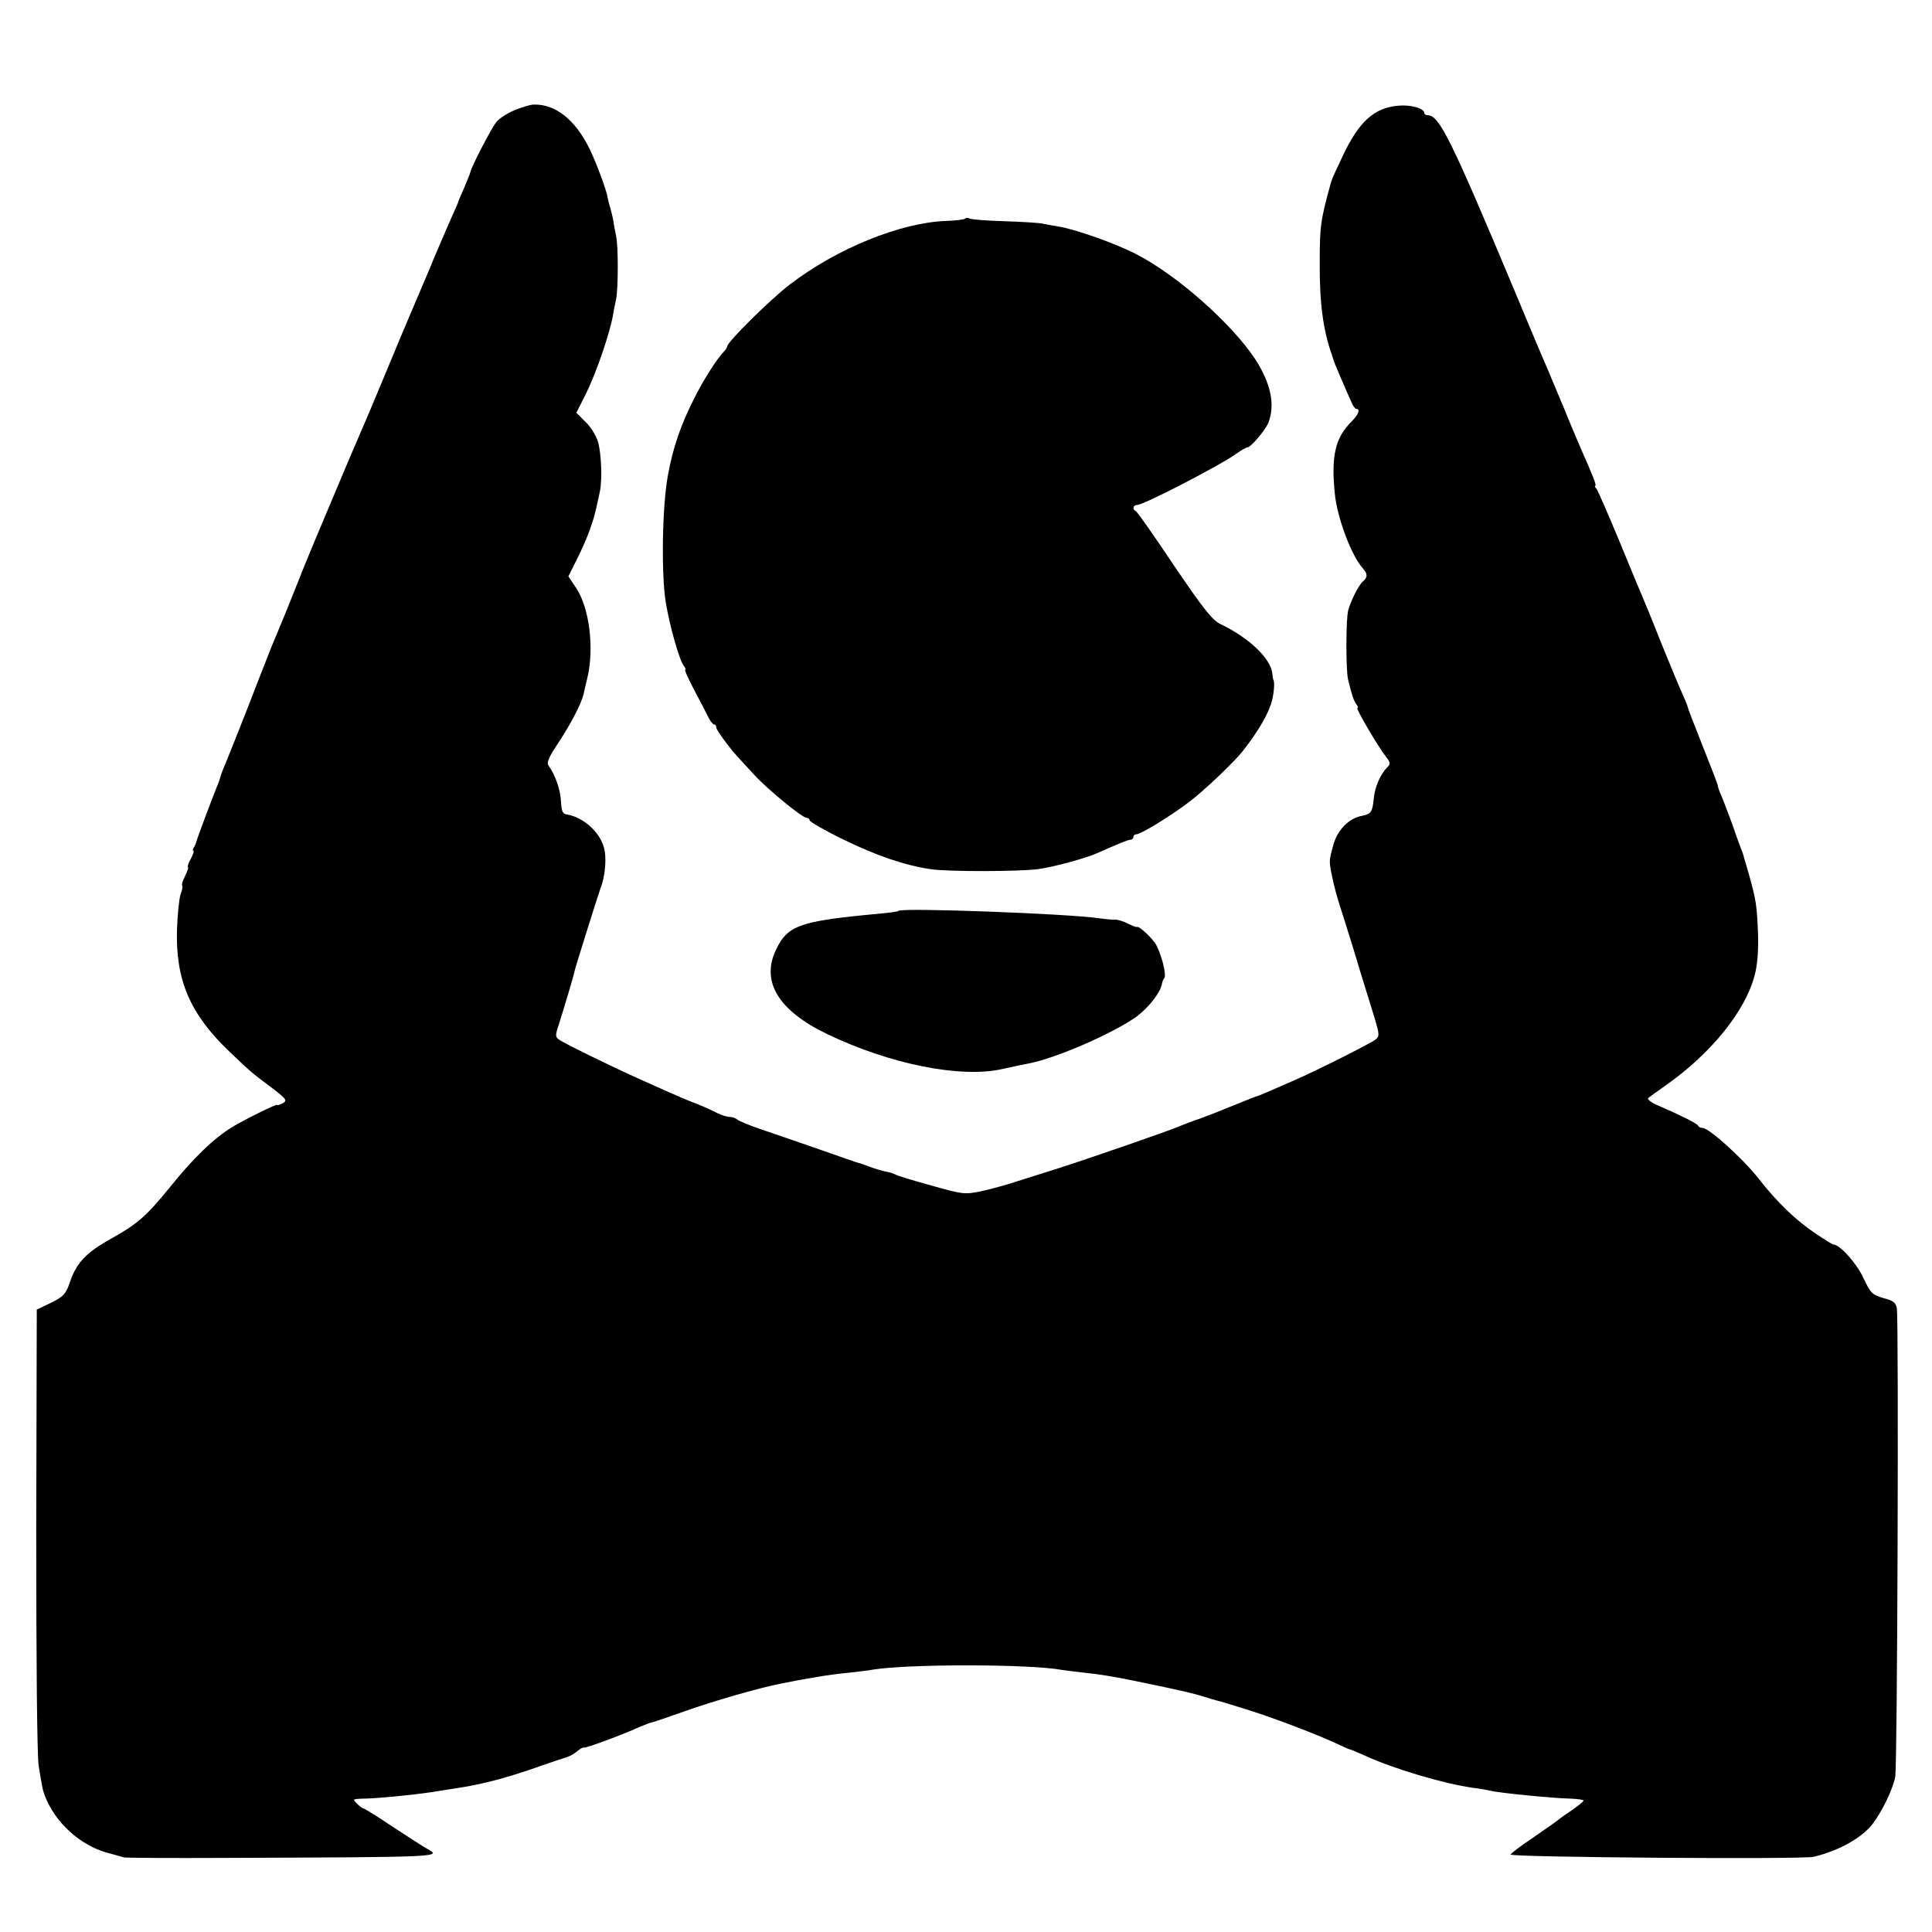
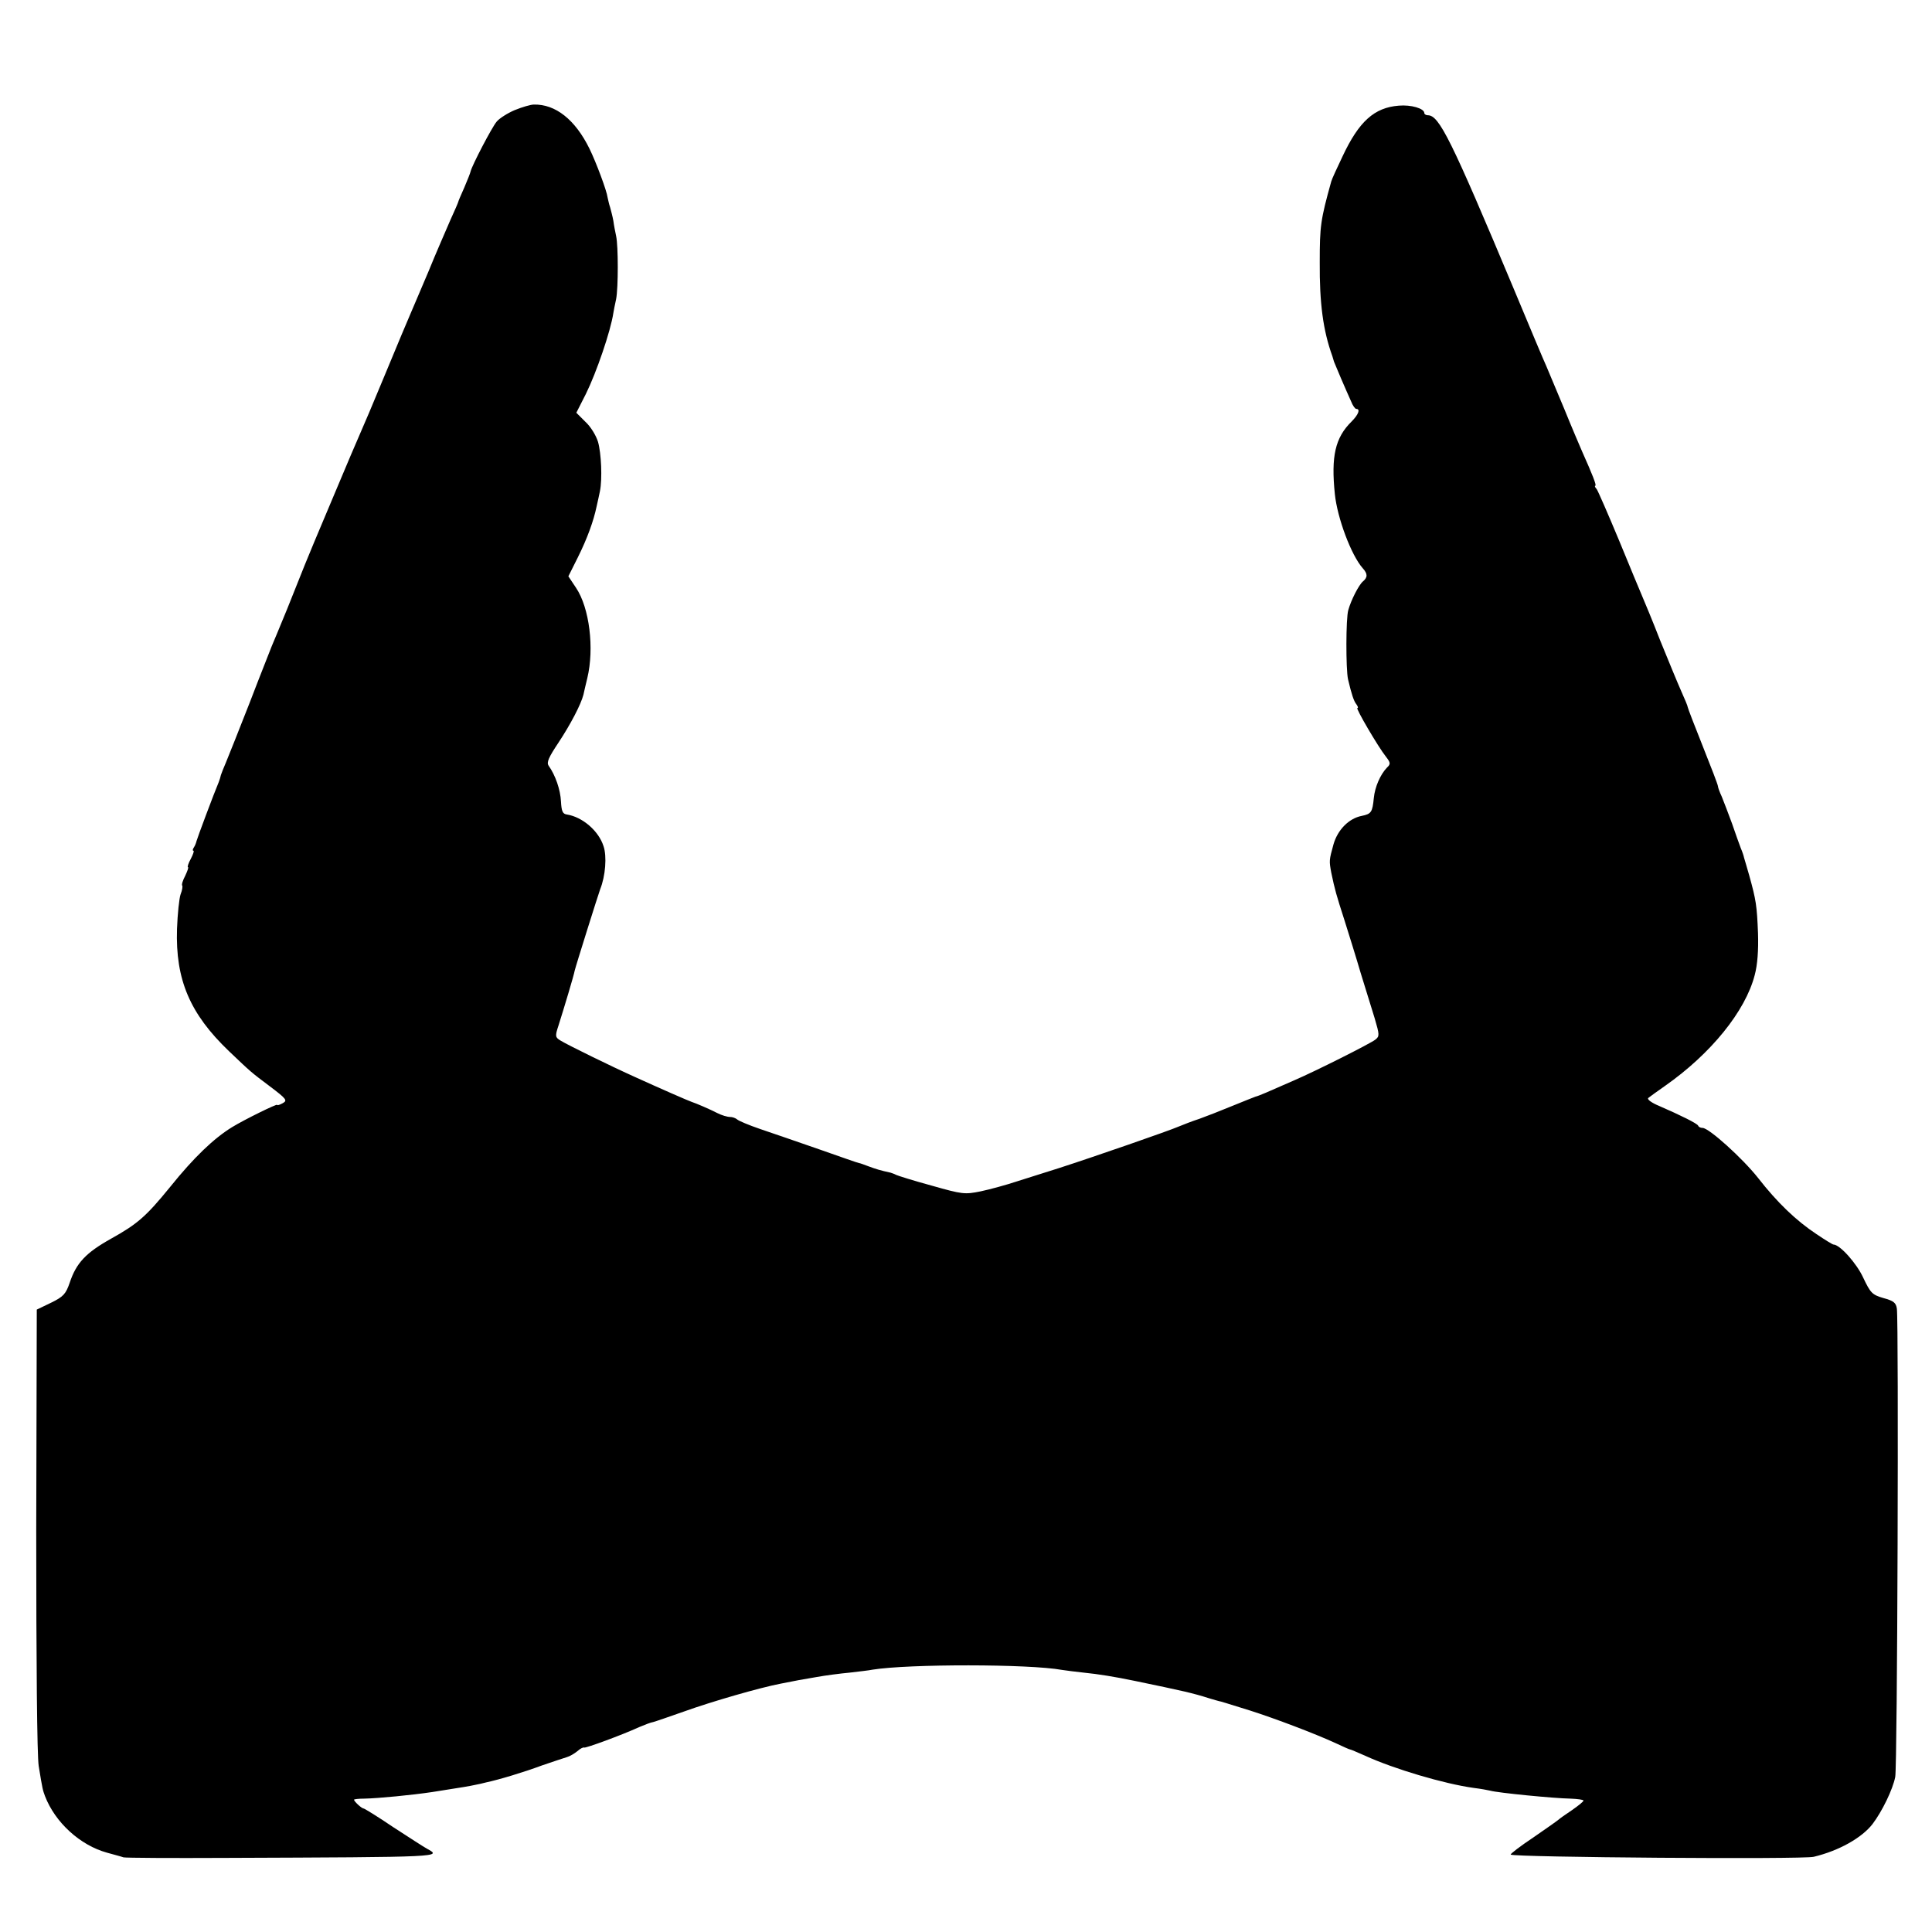
<svg xmlns="http://www.w3.org/2000/svg" version="1.0" width="704pt" height="704pt" viewBox="0 0 704 704" preserveAspectRatio="xMidYMid meet">
  <g transform="translate(0,704) scale(0.1,-0.1)" fill="#000000" stroke="none">
    <path d="M1876 6639 c-26 -11 -56 -30 -66 -42 -18 -21 -90 -160 -95 -181 -1 -6 -12 -33 -23 -59 -12 -27 -22 -50 -22 -52 0 -2 -13 -32 -29 -67 -15 -35 -52 -119 -80 -188 -29 -69 -59 -138 -66 -155 -7 -16 -48 -113 -90 -215 -42 -102 -85 -203 -95 -225 -10 -22 -48 -112 -85 -200 -37 -88 -73 -173 -80 -190 -16 -38 -42 -101 -99 -245 -26 -63 -51 -124 -56 -135 -4 -11 -41 -103 -80 -205 -40 -102 -79 -200 -87 -219 -8 -18 -16 -39 -18 -45 -1 -6 -5 -18 -8 -26 -17 -40 -79 -206 -81 -215 -1 -5 -5 -16 -9 -22 -5 -7 -6 -13 -2 -13 3 0 -1 -13 -10 -30 -9 -16 -13 -30 -10 -30 3 0 -2 -14 -10 -31 -9 -17 -14 -33 -11 -36 2 -3 0 -17 -6 -32 -5 -14 -11 -71 -13 -126 -6 -185 47 -309 189 -445 82 -78 77 -74 150 -129 61 -46 64 -51 46 -61 -11 -6 -20 -9 -20 -6 0 5 -120 -54 -164 -81 -67 -41 -140 -111 -226 -218 -88 -108 -119 -135 -216 -189 -91 -51 -126 -88 -150 -160 -14 -41 -23 -51 -68 -73 l-52 -25 -2 -802 c0 -489 3 -824 9 -861 14 -87 15 -88 23 -110 37 -96 128 -179 226 -206 25 -7 52 -14 60 -17 8 -2 175 -3 370 -2 801 3 791 3 735 34 -11 6 -65 41 -122 78 -56 38 -105 68 -108 68 -7 0 -35 26 -35 32 0 2 17 4 38 4 50 1 174 13 247 24 116 18 138 22 156 26 11 2 29 6 40 9 47 10 137 37 204 62 39 13 79 27 90 30 11 3 28 13 39 22 10 9 21 15 25 13 6 -2 133 44 201 75 19 8 42 17 50 18 8 2 60 20 114 39 100 36 277 87 351 101 64 13 67 13 130 24 33 6 87 13 120 16 33 4 71 8 85 11 131 21 570 21 690 -1 14 -2 50 -7 80 -10 51 -5 113 -15 185 -30 178 -37 210 -44 273 -64 18 -5 33 -10 35 -10 3 0 22 -6 112 -34 91 -29 236 -84 310 -118 28 -13 52 -24 55 -24 3 0 27 -11 55 -23 105 -48 287 -102 395 -117 25 -3 52 -8 60 -10 28 -8 233 -28 292 -29 27 -1 48 -4 48 -7 0 -4 -19 -19 -42 -35 -24 -16 -45 -31 -48 -34 -3 -3 -44 -32 -92 -65 -48 -32 -86 -61 -83 -63 10 -10 1064 -18 1104 -8 92 22 175 69 214 119 35 46 74 126 83 172 8 38 13 1650 6 1706 -3 22 -12 29 -49 39 -41 12 -47 18 -74 75 -24 52 -85 120 -108 120 -3 0 -31 17 -62 38 -74 49 -143 115 -213 205 -57 72 -179 182 -202 182 -7 0 -14 3 -16 8 -3 8 -64 38 -142 72 -27 11 -45 24 -40 29 5 4 32 24 61 44 167 117 293 272 327 404 10 37 14 90 12 152 -4 101 -7 121 -32 211 -9 30 -17 60 -19 65 -1 6 -6 21 -12 35 -5 14 -20 54 -32 90 -13 36 -30 79 -37 97 -8 17 -14 34 -14 38 0 5 -25 70 -55 145 -30 75 -55 140 -55 143 0 4 -11 30 -24 59 -13 29 -47 112 -76 183 -28 72 -58 144 -65 160 -7 17 -46 109 -85 205 -40 96 -77 181 -82 188 -6 6 -8 12 -5 12 6 0 -11 42 -48 125 -7 16 -37 86 -65 155 -29 69 -58 139 -65 155 -8 17 -61 143 -118 280 -230 549 -273 635 -314 635 -7 0 -13 4 -13 8 0 17 -49 31 -93 27 -89 -7 -145 -57 -205 -185 -20 -42 -39 -83 -41 -91 -39 -140 -42 -163 -42 -294 -1 -150 12 -249 46 -343 2 -7 5 -16 6 -20 2 -4 13 -32 26 -62 13 -30 29 -67 36 -82 6 -16 15 -28 19 -28 16 0 8 -21 -17 -46 -60 -59 -75 -127 -61 -264 9 -88 60 -224 102 -271 18 -20 18 -33 0 -48 -15 -13 -43 -68 -53 -104 -9 -30 -9 -215 -1 -252 13 -55 21 -80 31 -92 5 -7 7 -13 3 -13 -7 0 76 -142 104 -177 17 -22 18 -27 4 -40 -24 -25 -44 -70 -48 -111 -5 -51 -9 -58 -44 -65 -47 -9 -88 -51 -103 -104 -16 -58 -16 -59 -8 -103 13 -62 18 -80 48 -173 16 -51 43 -137 59 -192 17 -55 40 -129 51 -165 18 -61 18 -66 3 -78 -19 -15 -218 -115 -297 -149 -95 -42 -130 -57 -140 -59 -5 -2 -44 -17 -85 -34 -41 -17 -95 -38 -120 -47 -25 -8 -58 -21 -75 -28 -34 -15 -308 -110 -435 -151 -47 -15 -117 -37 -155 -49 -39 -13 -98 -29 -131 -36 -59 -12 -67 -11 -180 21 -66 18 -123 36 -129 39 -5 3 -14 6 -20 8 -37 8 -53 13 -80 23 -16 6 -32 12 -35 12 -3 0 -68 23 -145 50 -77 27 -174 60 -215 74 -41 14 -79 30 -84 35 -6 5 -17 9 -26 9 -10 0 -30 6 -46 14 -25 13 -78 36 -94 41 -12 4 -115 49 -205 90 -87 39 -246 117 -272 133 -20 12 -21 16 -8 55 20 63 57 186 59 200 3 14 85 275 93 297 19 47 25 120 12 157 -18 56 -77 106 -133 115 -16 2 -20 12 -22 48 -2 42 -20 95 -45 130 -8 12 0 30 36 84 43 65 82 139 91 175 2 9 8 36 14 60 26 108 8 256 -41 329 l-28 42 34 68 c35 70 58 134 69 187 4 17 9 41 12 55 9 45 5 138 -7 180 -7 23 -27 56 -46 73 l-33 33 35 69 c38 77 90 228 100 295 1 8 6 31 10 50 8 41 8 194 0 230 -3 14 -8 39 -10 55 -3 17 -9 39 -12 50 -4 11 -7 27 -9 35 -3 25 -42 129 -66 178 -52 106 -124 163 -203 161 -11 0 -42 -9 -69 -20z" />
-     <path d="M3516 6243 c-3 -3 -34 -7 -68 -8 -166 -6 -398 -100 -569 -231 -69 -52 -229 -210 -229 -226 0 -3 -6 -13 -13 -20 -25 -26 -75 -104 -109 -173 -48 -95 -76 -177 -94 -276 -21 -110 -25 -361 -8 -464 14 -86 50 -212 66 -232 6 -7 8 -13 5 -13 -4 0 12 -35 34 -77 23 -43 46 -88 52 -100 7 -13 15 -23 20 -23 4 0 7 -5 7 -11 0 -9 46 -72 80 -109 8 -9 34 -37 57 -62 47 -52 176 -158 192 -158 6 0 11 -4 11 -9 0 -5 55 -37 123 -70 118 -58 223 -94 317 -108 64 -10 324 -9 393 0 57 8 171 39 212 57 79 35 115 50 124 50 6 0 11 5 11 10 0 6 5 10 11 10 16 0 124 66 191 117 56 42 167 148 198 188 59 76 95 139 106 186 7 31 9 65 4 72 -1 1 -3 12 -4 24 -6 54 -86 130 -189 179 -30 15 -61 54 -169 213 -72 108 -135 198 -140 199 -13 6 -9 22 6 22 23 0 302 144 363 188 17 12 34 22 39 22 12 0 65 63 76 90 25 65 9 143 -48 231 -85 129 -283 305 -432 382 -74 39 -222 91 -282 101 -19 3 -46 8 -60 11 -14 3 -77 7 -142 9 -64 2 -120 6 -126 10 -5 3 -12 3 -16 -1z" />
-     <path d="M3274 3721 c-3 -3 -20 -6 -119 -15 -241 -24 -286 -41 -326 -124 -58 -117 6 -224 185 -310 227 -109 482 -161 636 -128 14 3 36 8 50 11 14 3 36 7 49 10 100 19 310 111 393 171 45 34 87 88 92 119 1 8 5 17 8 20 11 11 -13 100 -34 130 -21 28 -60 63 -66 57 -1 -1 -15 4 -31 12 -15 8 -37 15 -47 15 -10 -1 -37 2 -59 5 -119 17 -718 39 -731 27z" />
  </g>
</svg>